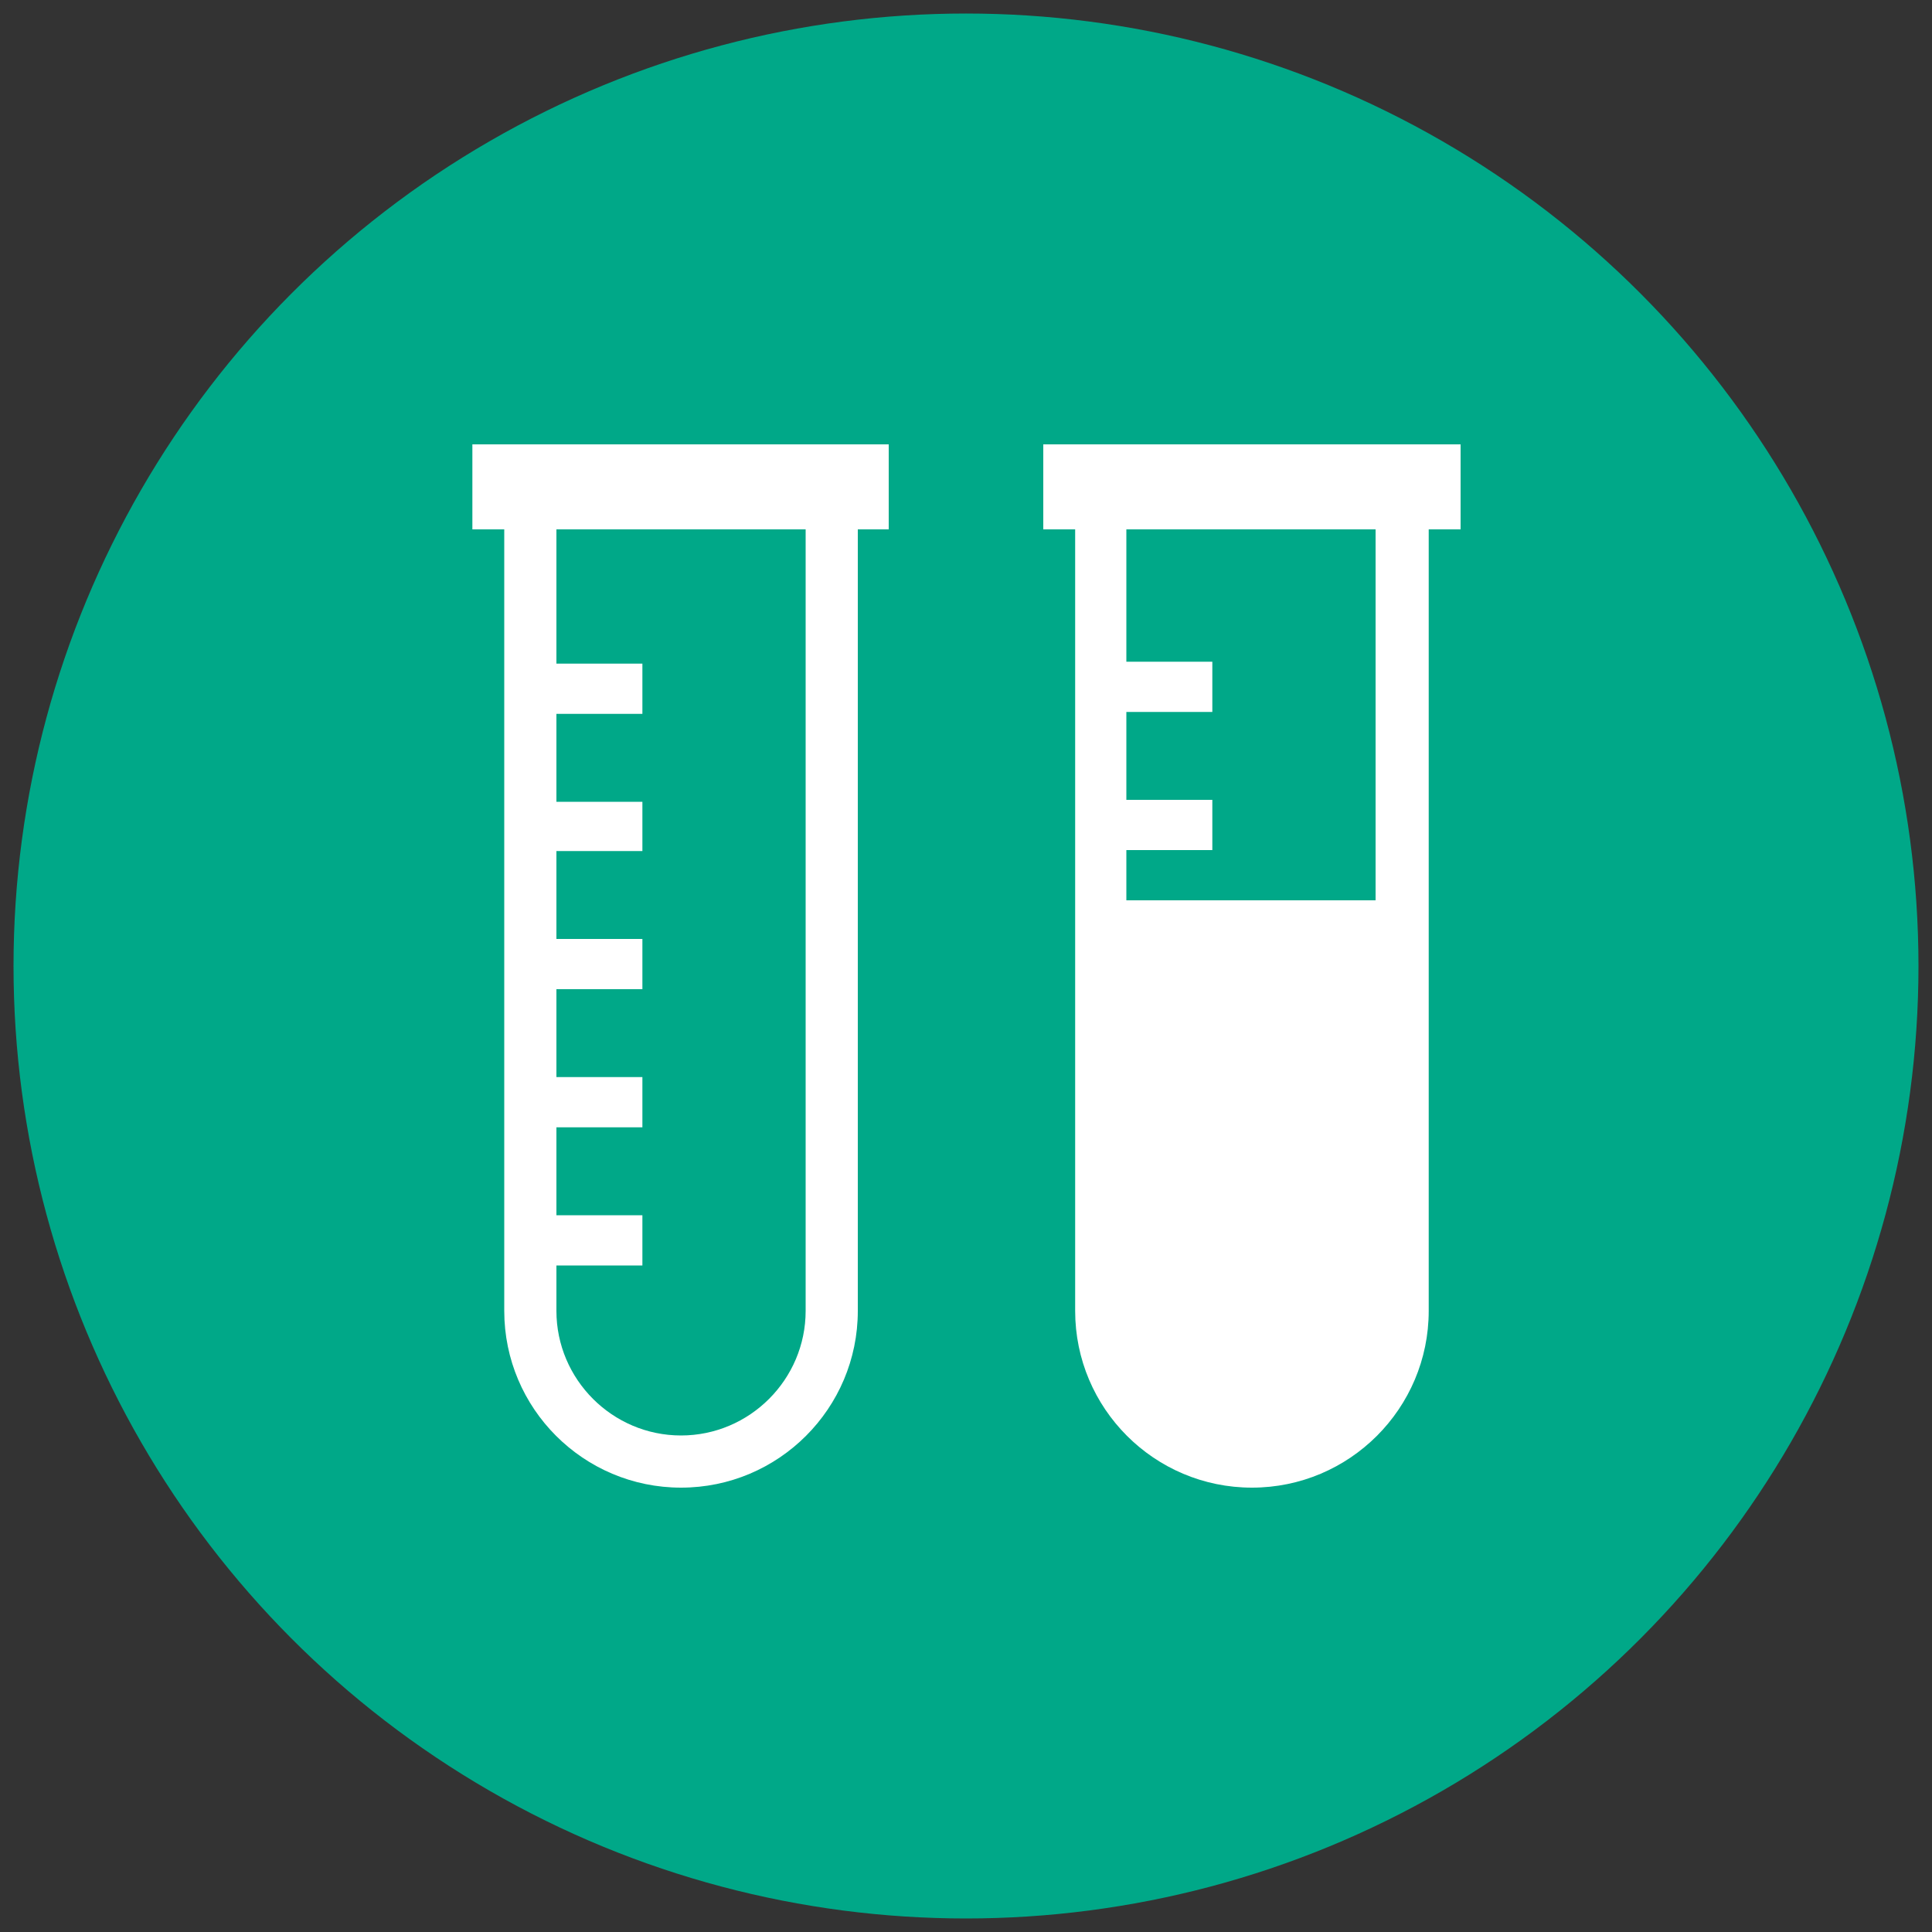
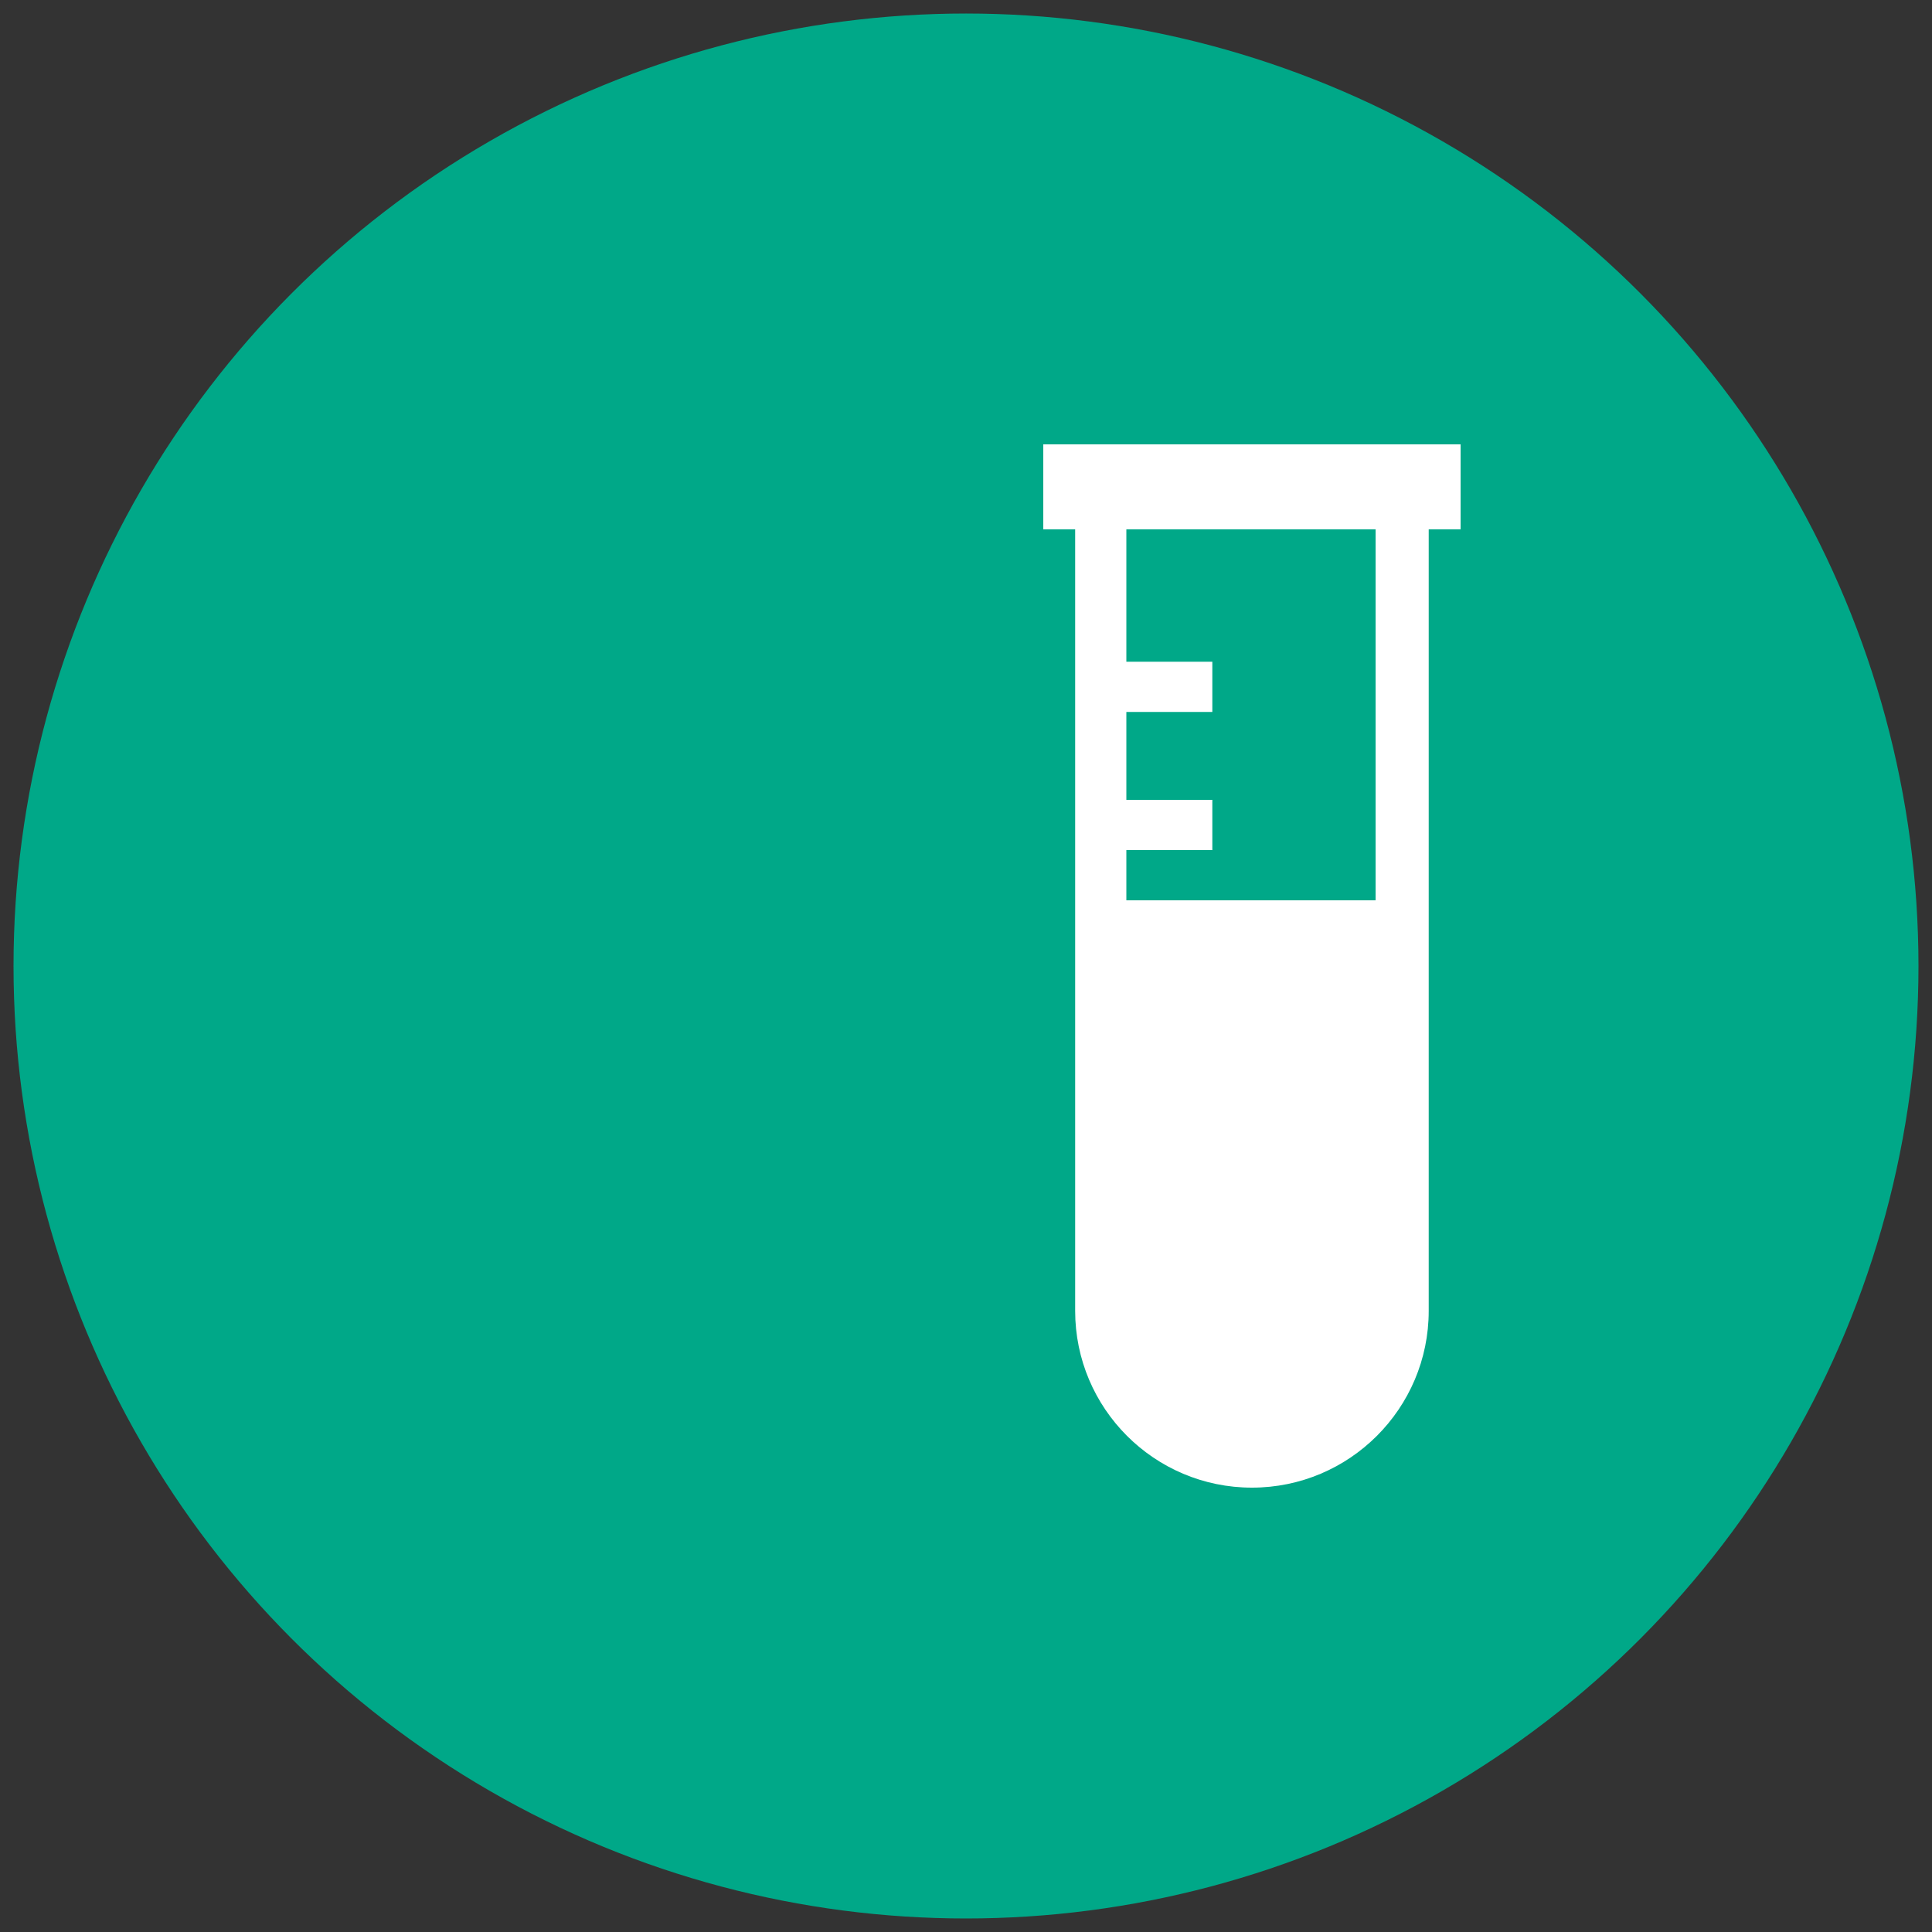
<svg xmlns="http://www.w3.org/2000/svg" version="1.1" id="Layer_1" x="0px" y="0px" viewBox="0 0 200 200" style="enable-background:new 0 0 200 200;" xml:space="preserve">
  <rect x="0" y="0" width="200" height="200" fill="#333333" stroke="none" />
  <style type="text/css">
	.st0{fill:#00A888;}
	.st1{fill:#FFFFFF;}
</style>
  <circle class="st0" cx="100" cy="100" r="98.6" />
  <g>
-     <path class="st1" d="M92,46H48.9v8.8h3.3v80.9c0,10.1,8.2,18.3,18.3,18.3s18.3-8.2,18.3-18.3V54.8H92V46L92,46z M83.4,135.7   c0,7.1-5.8,12.9-12.9,12.9s-12.9-5.8-12.9-12.9V131h8.9v-5.2h-8.9v-9.1h8.9v-0.1v-5v-0.1h-8.9v-9.1h8.9v-0.1v-5v-0.1h-8.9v-9.1h8.9   V83h-8.9v-9.1h8.9v-5.2h-8.9V54.8h25.8C83.4,54.8,83.4,135.7,83.4,135.7z" />
    <path class="st1" d="M108,46v8.8h3.3v80.9c0,10.1,8.2,18.3,18.3,18.3s18.3-8.2,18.3-18.3V54.8h3.3V46C151.1,46,108,46,108,46z    M142.4,93.2h-25.8V88h8.9v-5.2h-8.9v-9.1h8.9v-5.2h-8.9V54.8h25.8V93.2z" />
  </g>
</svg>